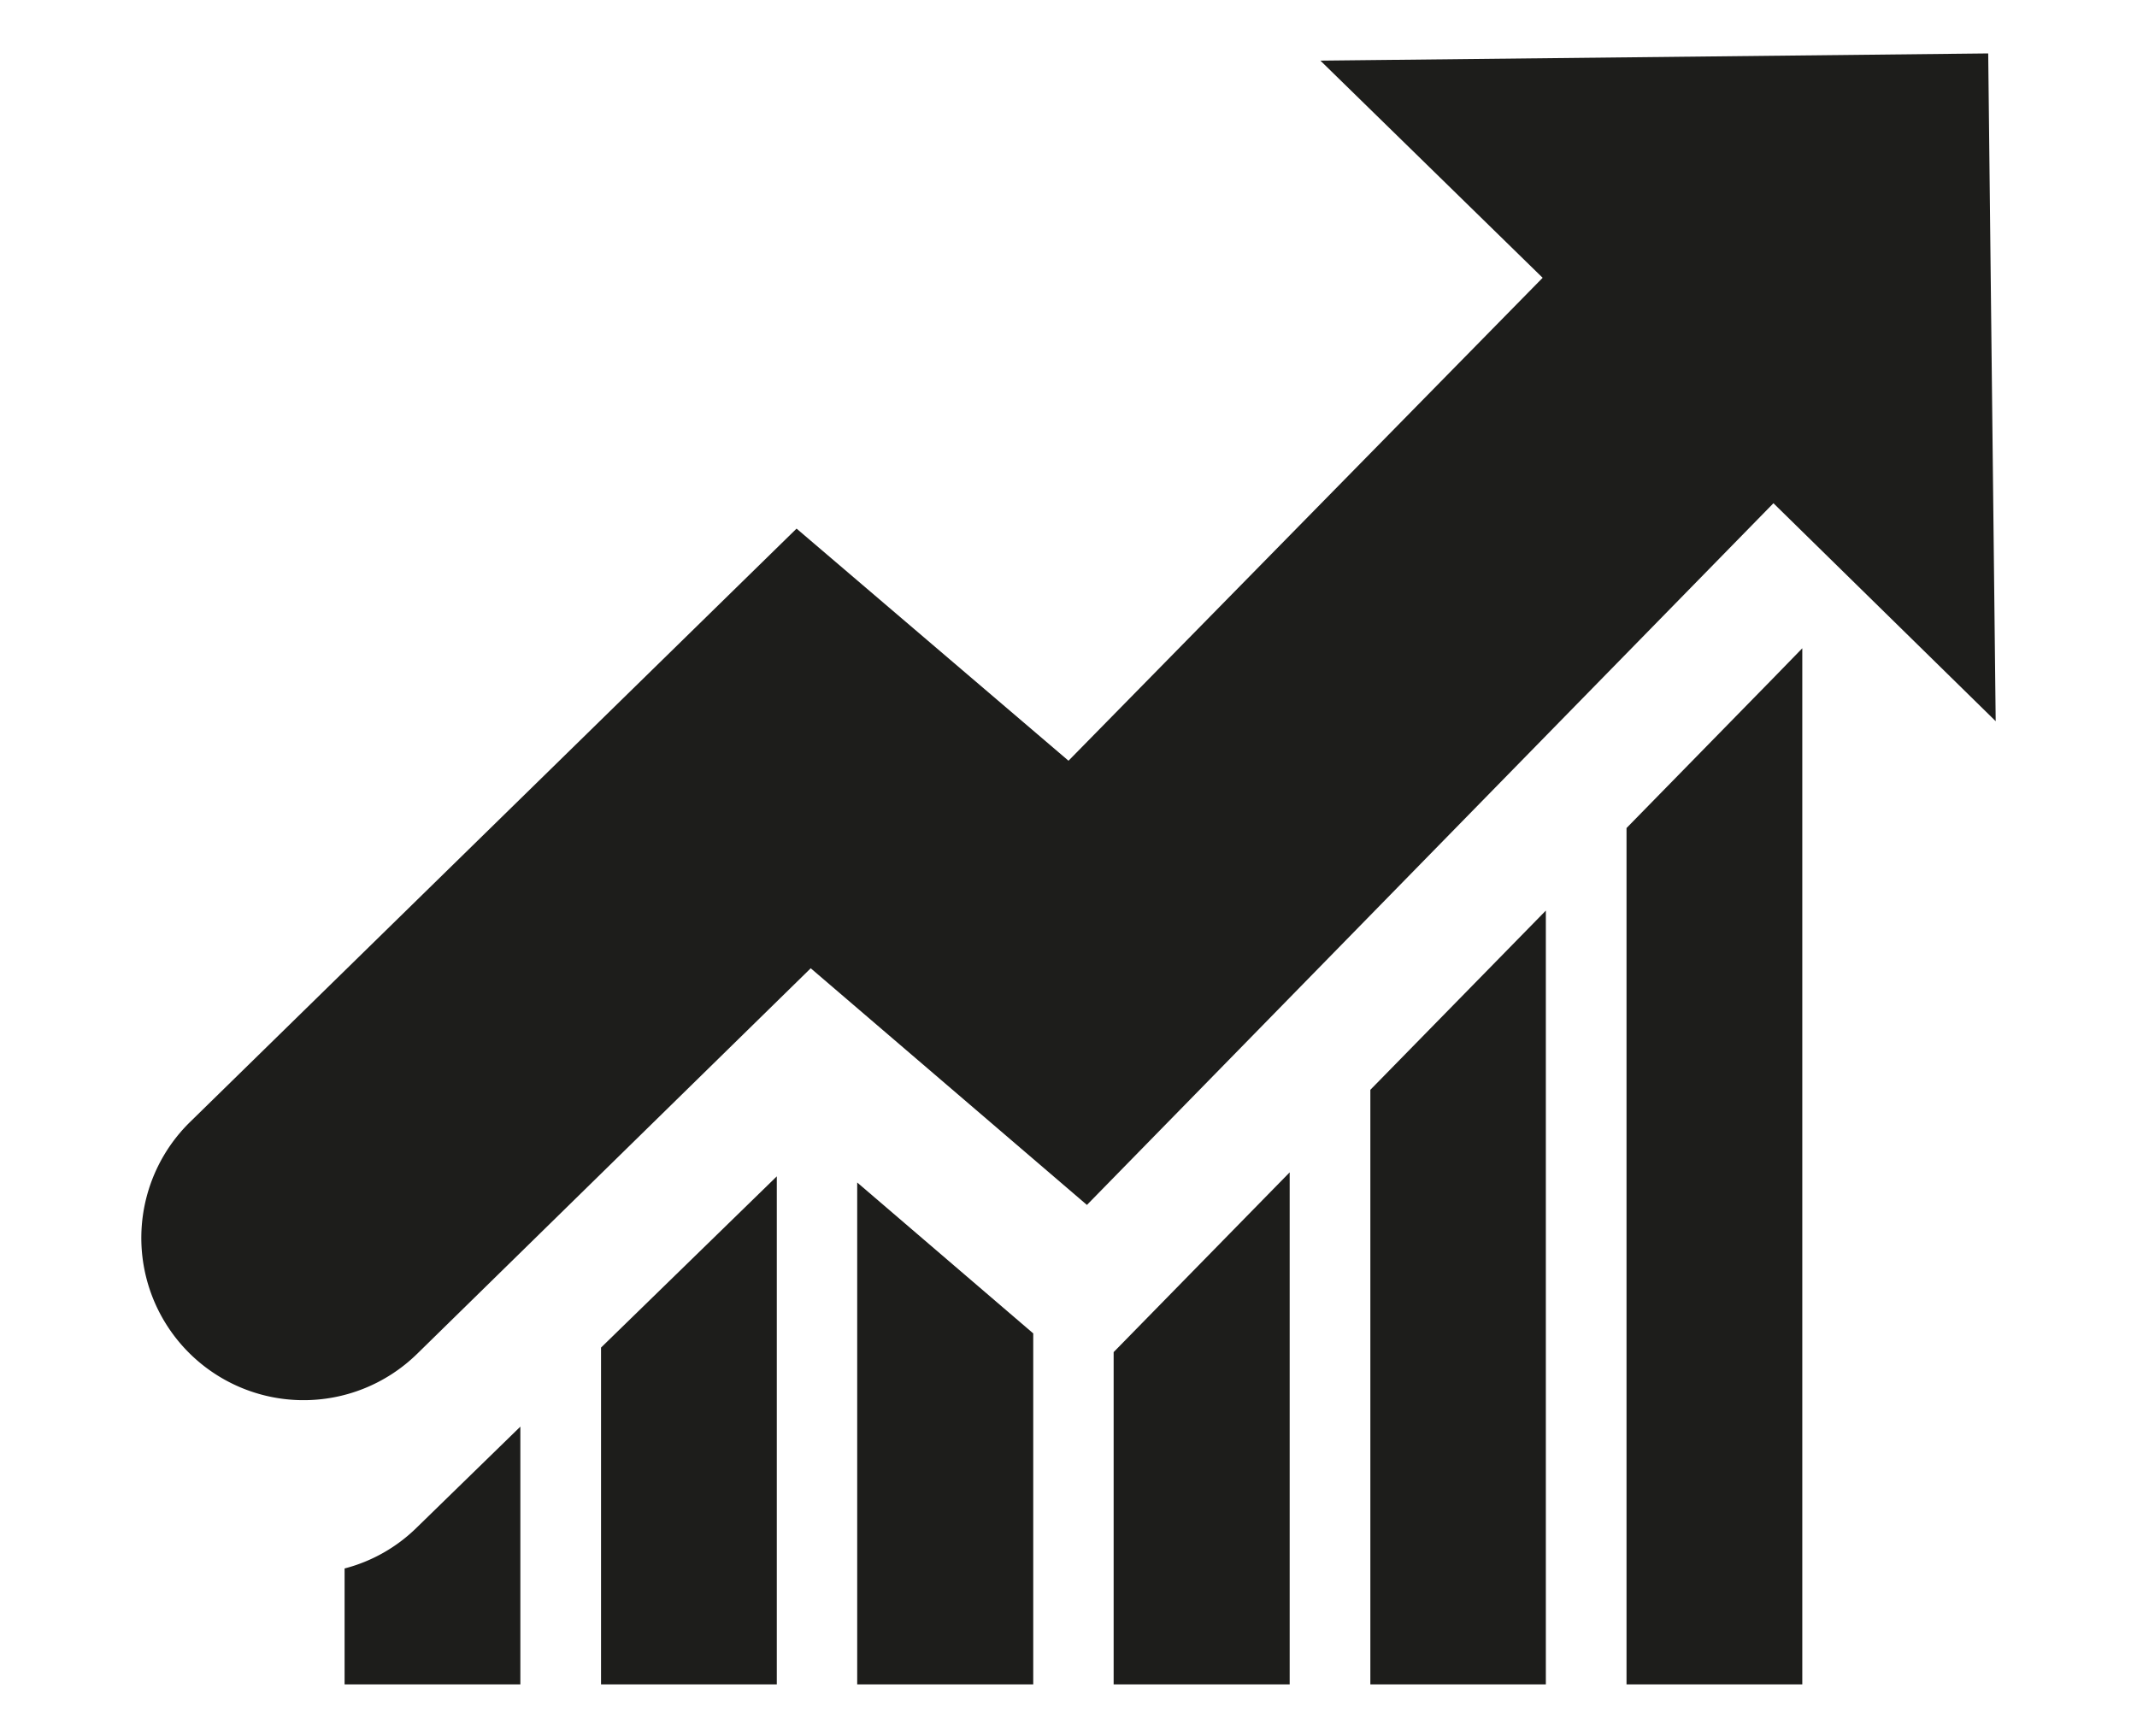
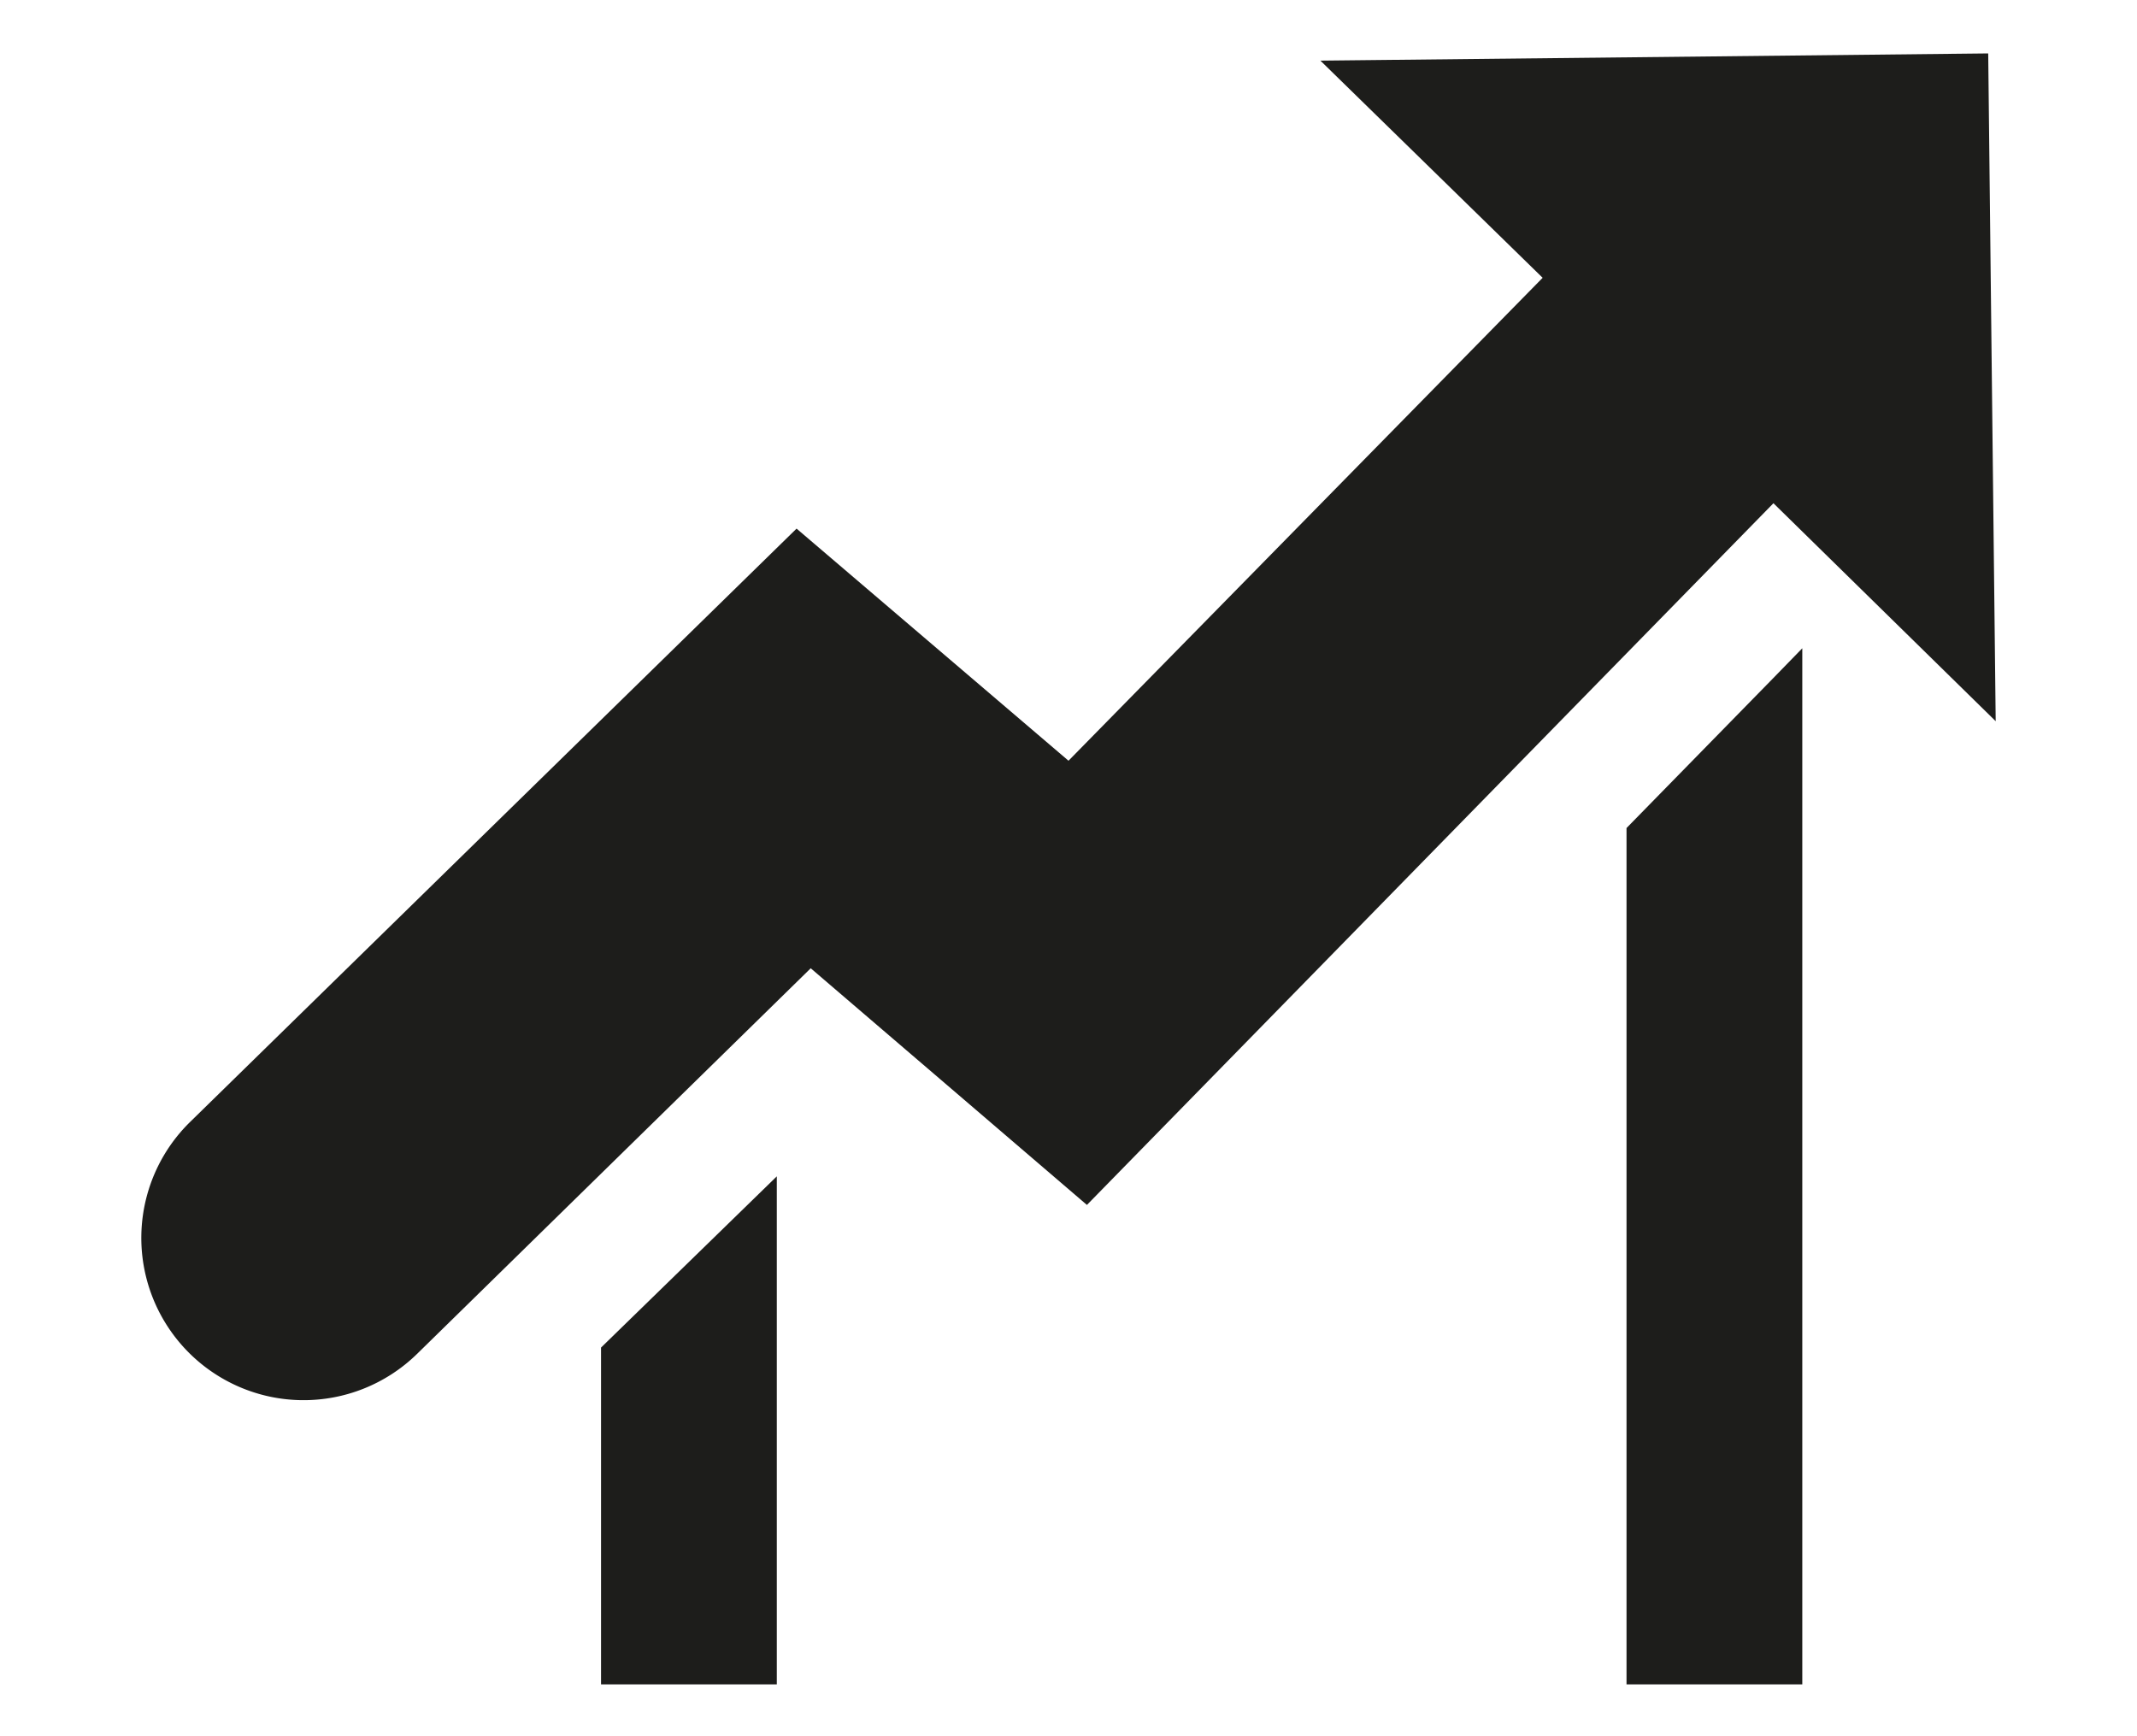
<svg xmlns="http://www.w3.org/2000/svg" id="Calque_1" data-name="Calque 1" viewBox="0 0 80 65">
  <defs>
    <style>.cls-1{fill:#1d1d1b;}</style>
  </defs>
  <title>picto</title>
  <path class="cls-1" d="M74.71,27l-.28-25-25,.27,8.32,8.13L40,28.48,29.82,19.79,7.12,42a6.07,6.07,0,0,0,8.49,8.69L30.35,36.25l10.34,8.86,25.7-26.27Z" />
-   <path class="cls-1" d="M12.9,58.72v4.34h6.58V53.41l-3.87,3.77A6,6,0,0,1,12.9,58.72Z" />
  <polygon class="cls-1" points="22.5 63.06 29.08 63.06 29.08 44.04 22.5 50.45 22.5 63.06" />
-   <polygon class="cls-1" points="32.09 63.06 38.68 63.06 38.68 49.92 32.09 44.27 32.09 63.06" />
-   <polygon class="cls-1" points="41.69 63.06 48.28 63.06 48.28 43.89 41.69 50.62 41.69 63.06" />
-   <polygon class="cls-1" points="51.3 63.06 57.87 63.06 57.87 34.09 51.3 40.8 51.3 63.06" />
  <polygon class="cls-1" points="60.89 31 60.89 63.06 67.47 63.06 67.47 24.27 66.39 25.38 60.89 31" />
</svg>